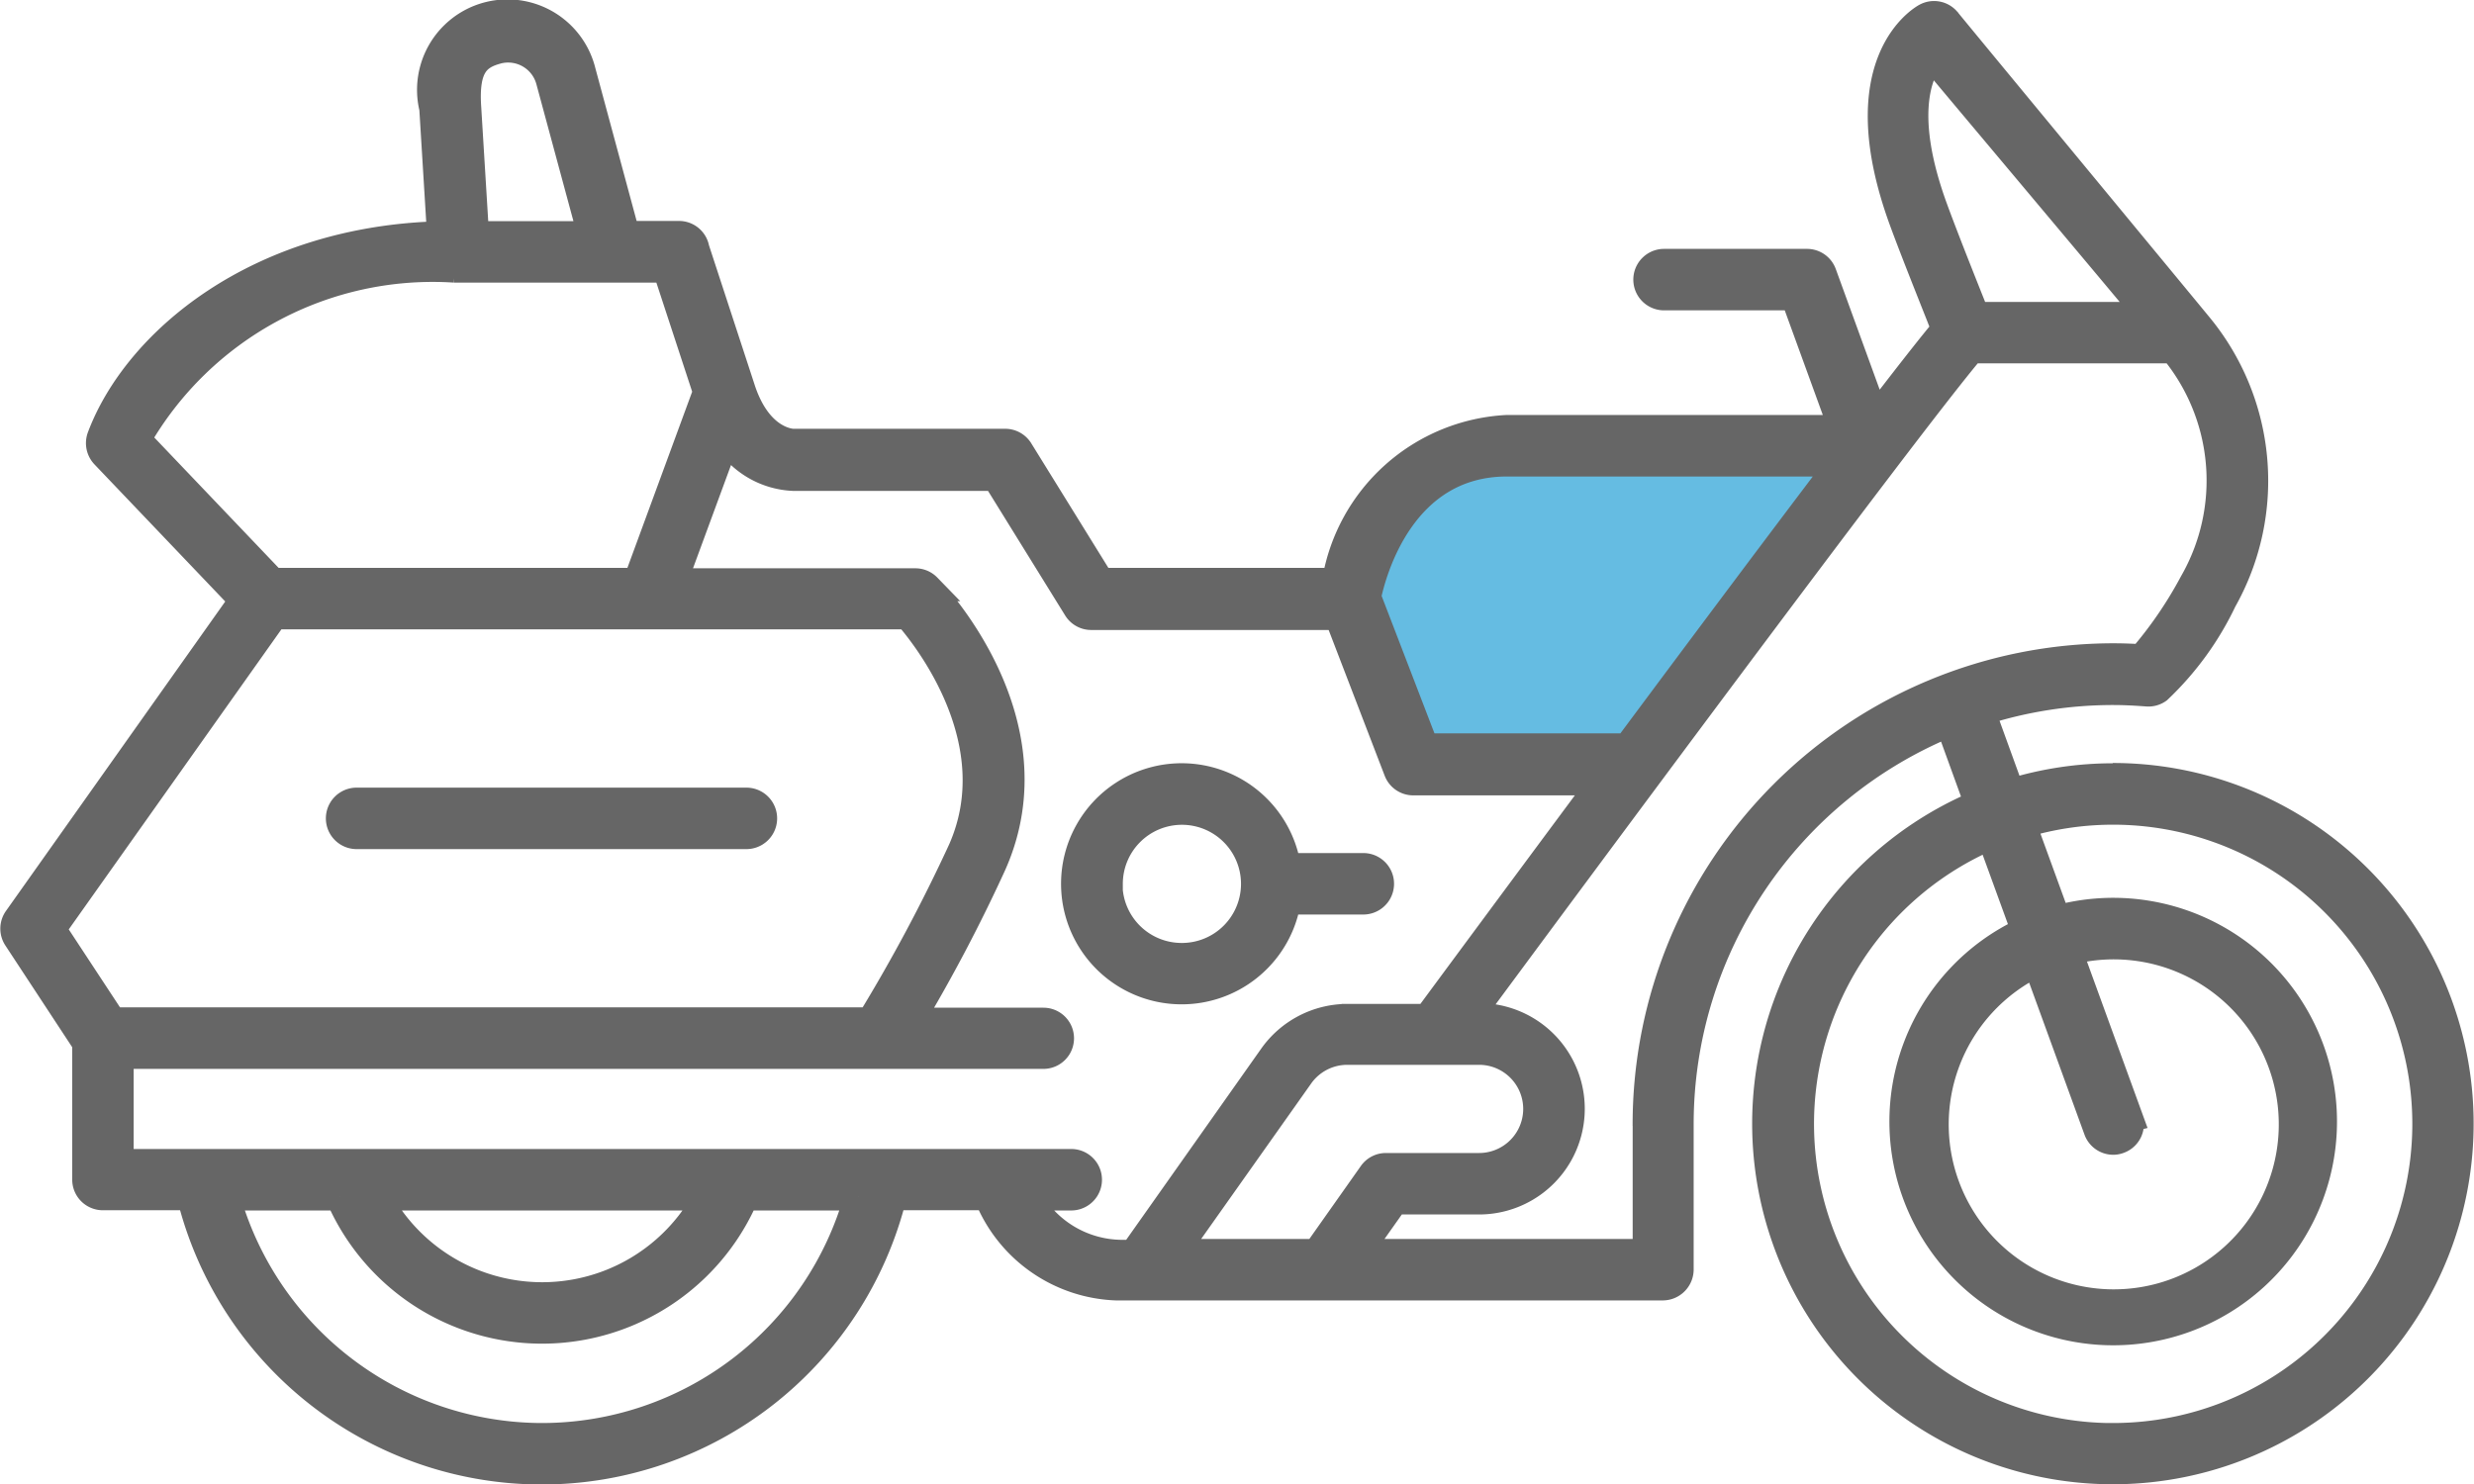
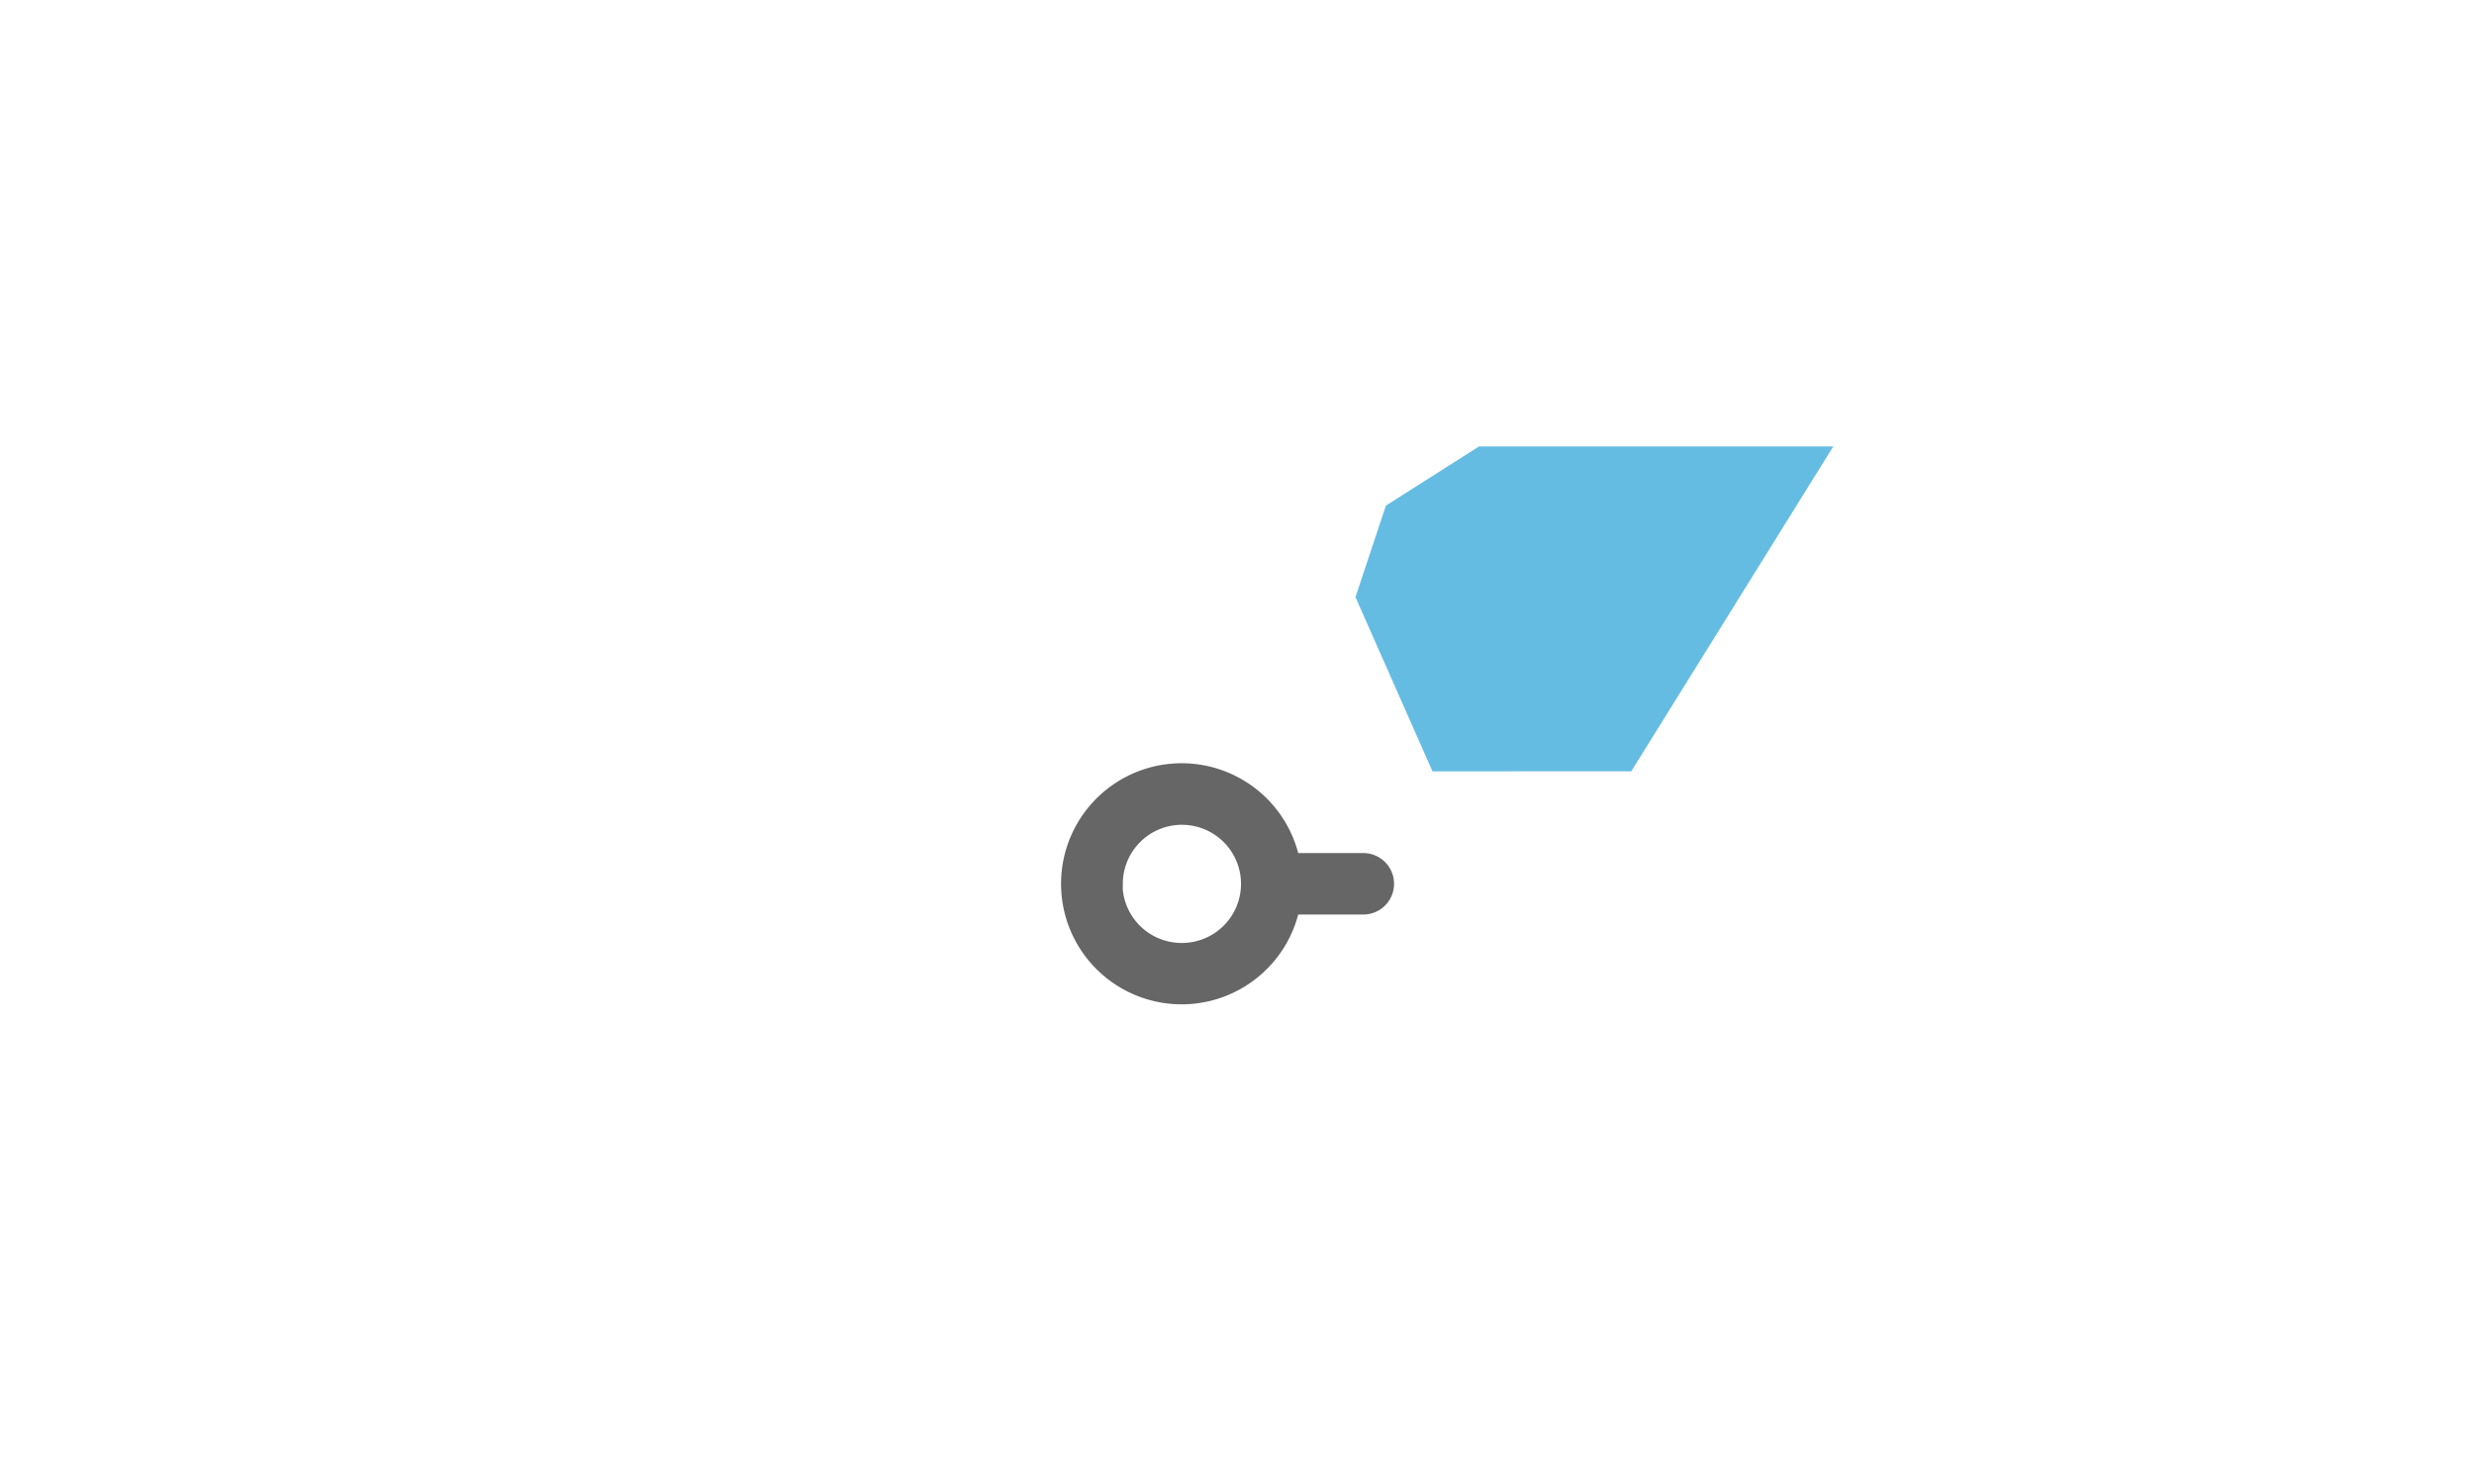
<svg xmlns="http://www.w3.org/2000/svg" width="44.462" height="26.686" viewBox="0 0 44.462 26.686">
  <g id="Tourer" transform="translate(-15.74 -12.425)">
    <path id="Path_6275" data-name="Path 6275" d="M41.484,26.291,40.1,23.159l.547-1.645,1.673-1.063h6.367l-3.63,5.839Z" fill="#65bce2" />
    <g id="noun-touring-bike-4825234" transform="translate(-85.11 -117.981)">
-       <path id="Path_6272" data-name="Path 6272" d="M138.833,144.377a6.226,6.226,0,0,0-1.845.278l-.528-1.455a7.749,7.749,0,0,1,2.373-.37c.179,0,.375.009.6.026a.3.3,0,0,0,.2-.053,5.4,5.4,0,0,0,1.167-1.607,4.374,4.374,0,0,0-.459-4.958c-.009-.014-4.491-5.436-4.5-5.453a.3.3,0,0,0-.376-.074c-.059.032-1.455.819-.413,3.664.243.663.7,1.787.758,1.949-.248.294-.692.863-1.258,1.6l-.944-2.594a.3.3,0,0,0-.285-.2h-2.567a.3.3,0,0,0,0,.605H133.1l.866,2.381h-6.035a3.29,3.29,0,0,0-3.073,2.748H120.63l-1.459-2.357a.3.3,0,0,0-.258-.143h-3.806c-.031,0-.633-.016-.94-.986,0,0-.818-2.5-.818-2.5a.3.3,0,0,0-.3-.25H112.1l-.793-2.936a1.376,1.376,0,0,0-2.672.659l.14,2.282c-3.29.08-5.469,1.919-6.111,3.632a.305.305,0,0,0,.064.316l2.493,2.614-4.059,5.73a.3.3,0,0,0-.006.341l1.242,1.891v2.455a.3.3,0,0,0,.3.3h1.581a6.5,6.5,0,0,0,12.615,0h1.711a2.589,2.589,0,0,0,2.3,1.621h9.833a.307.307,0,0,0,.3-.307v-2.622a7.792,7.792,0,0,1,4.841-7.2l.528,1.455a6.233,6.233,0,1,0,2.413-.487Zm-3.224-10.211c-.617-1.682-.287-2.452-.046-2.755.457.551,3.773,4.491,3.913,4.673h-3.12c-.061-.159-.508-1.265-.747-1.918Zm-7.677,4.556h6c-1.121,1.477-2.535,3.369-3.835,5.117h-3.639l-1.038-2.7c.087-.424.6-2.417,2.512-2.417Zm-18.151-7.415a.776.776,0,0,1,.95.546l.751,2.778h-2.093l-.142-2.315c-.043-.711.163-.909.536-1.009ZM109,135.236h3.827l.727,2.216-1.254,3.412H105.75l-2.439-2.558a6.125,6.125,0,0,1,5.7-3.07Zm-3.228,6.234h11.392c.371.427,1.828,2.289.97,4.222a30.01,30.01,0,0,1-1.64,3.073H102.872l-1.089-1.657,3.994-5.637Zm4.821,14.767a5.905,5.905,0,0,1-5.681-4.321h2.038a3.967,3.967,0,0,0,7.284,0h2.038A5.9,5.9,0,0,1,110.6,156.237Zm-2.969-4.321h5.94a3.359,3.359,0,0,1-5.94,0Zm11.687,0h.791a.3.3,0,0,0,0-.605h-17.1v-1.94h16.6a.3.3,0,1,0,0-.6H117.2a29.068,29.068,0,0,0,1.487-2.827c1.144-2.571-1.077-4.884-1.171-4.981a.3.3,0,0,0-.217-.091h-4.353l.957-2.6a1.491,1.491,0,0,0,1.212.709h3.631l1.459,2.357a.3.3,0,0,0,.258.143H124.9l1.068,2.779a.3.3,0,0,0,.282.194h3.4c-1.507,2.028-2.785,3.759-3.147,4.249h-1.438a1.651,1.651,0,0,0-1.346.7l-2.5,3.541h-.2a1.939,1.939,0,0,1-1.7-1.013Zm2.643,1.012,2.256-3.189a1.045,1.045,0,0,1,.851-.441h2.371a1.042,1.042,0,0,1,0,2.085h-1.673a.3.3,0,0,0-.248.128l-1,1.417h-2.554Zm8.488-2.319v2.319h-5.193l.665-.94h1.517a1.649,1.649,0,0,0,0-3.3h-.181c1.577-2.134,7.9-10.679,9.027-12h3.632a3.7,3.7,0,0,1,.355,4.2,7.41,7.41,0,0,1-.924,1.349c-.185-.011-.353-.017-.511-.017a8.4,8.4,0,0,0-8.388,8.386Zm8.388,5.629a5.628,5.628,0,0,1-2.206-10.806l.623,1.711a3.772,3.772,0,1,0,.569-.209l-.623-1.711a5.628,5.628,0,1,1,1.636,11.014Zm.285-5.731-1.092-3a3.216,3.216,0,1,1-.569.208l1.092,3a.3.3,0,0,0,.284.2.292.292,0,0,0,.1-.019.3.3,0,0,0,.181-.388Z" fill="#666" stroke="#666" stroke-width="0.5" />
      <path id="Path_6273" data-name="Path 6273" d="M320.806,288.093h1.372a.3.3,0,0,0,0-.605h-1.372a1.917,1.917,0,1,0,0,.605Zm-3.2-.3a1.312,1.312,0,1,1,1.312,1.311A1.313,1.313,0,0,1,317.6,287.79Z" transform="translate(-196.827 -141.497)" fill="#666" stroke="#666" stroke-width="0.5" />
-       <path id="Path_6274" data-name="Path 6274" d="M167.627,291.45h7.005a.3.3,0,0,0,0-.605h-7.005a.3.3,0,0,0,0,.605Z" transform="translate(-60.368 -146.03)" fill="#666" stroke="#666" stroke-width="0.5" />
    </g>
  </g>
</svg>